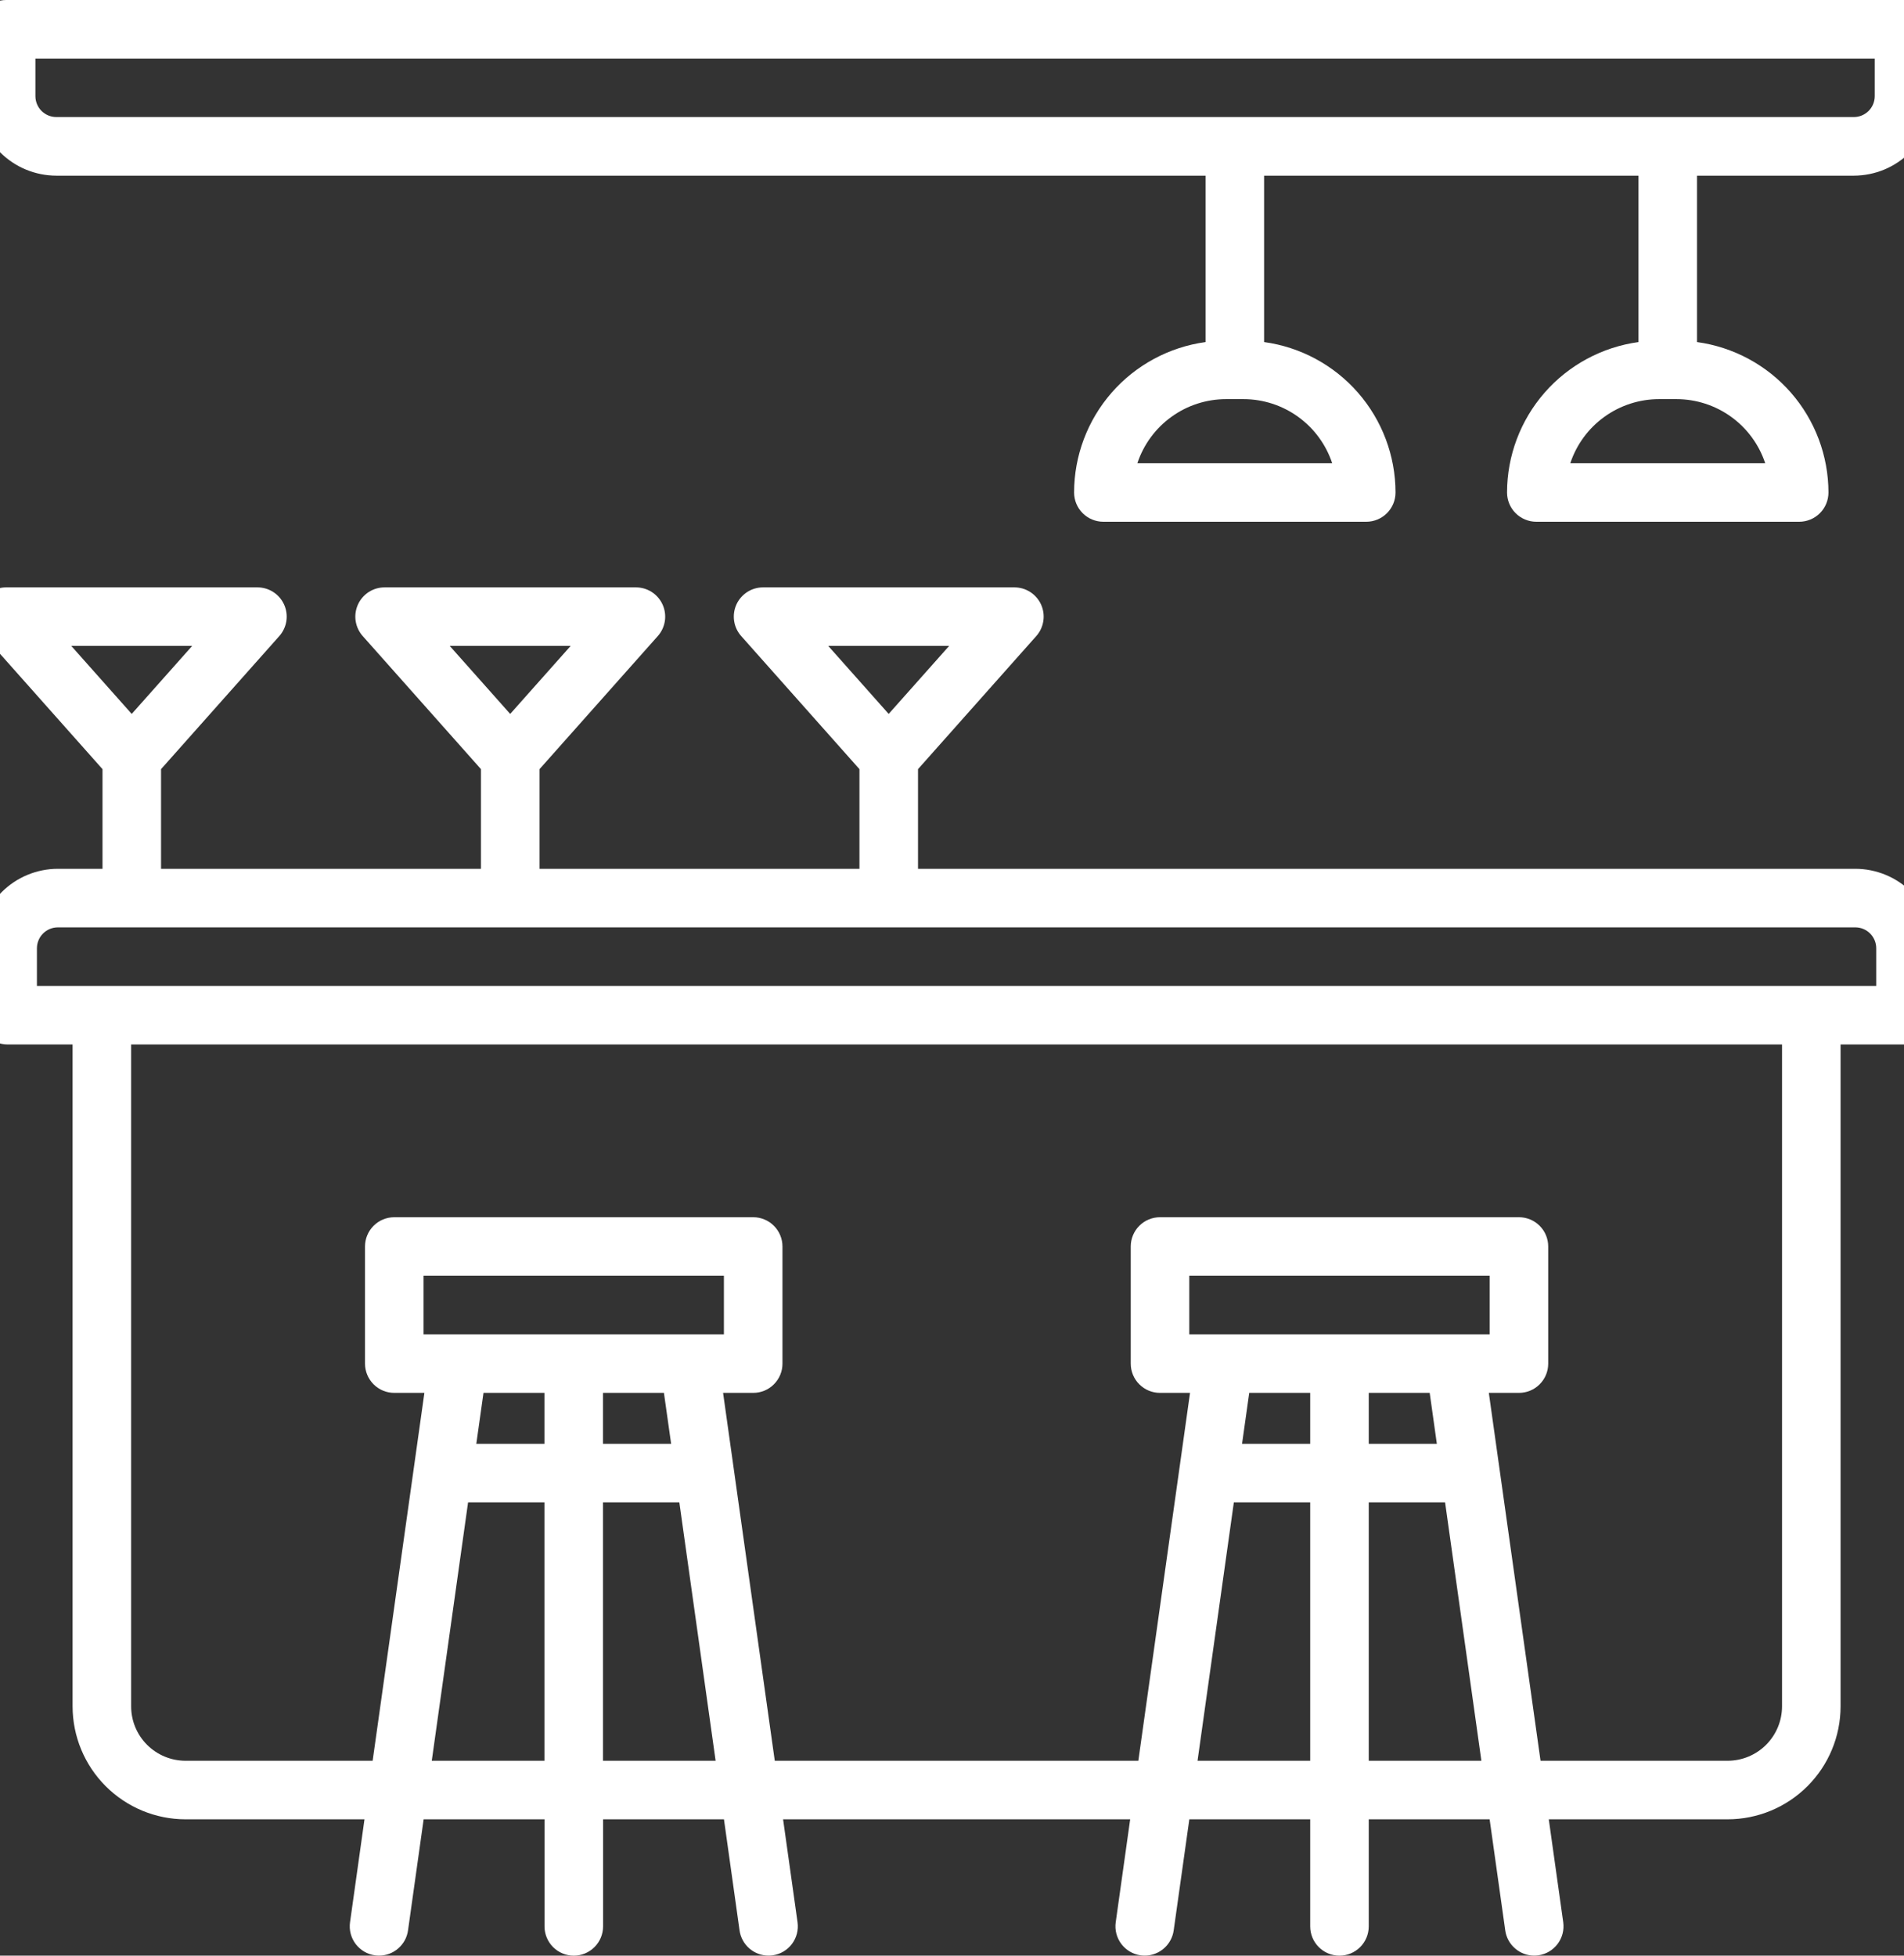
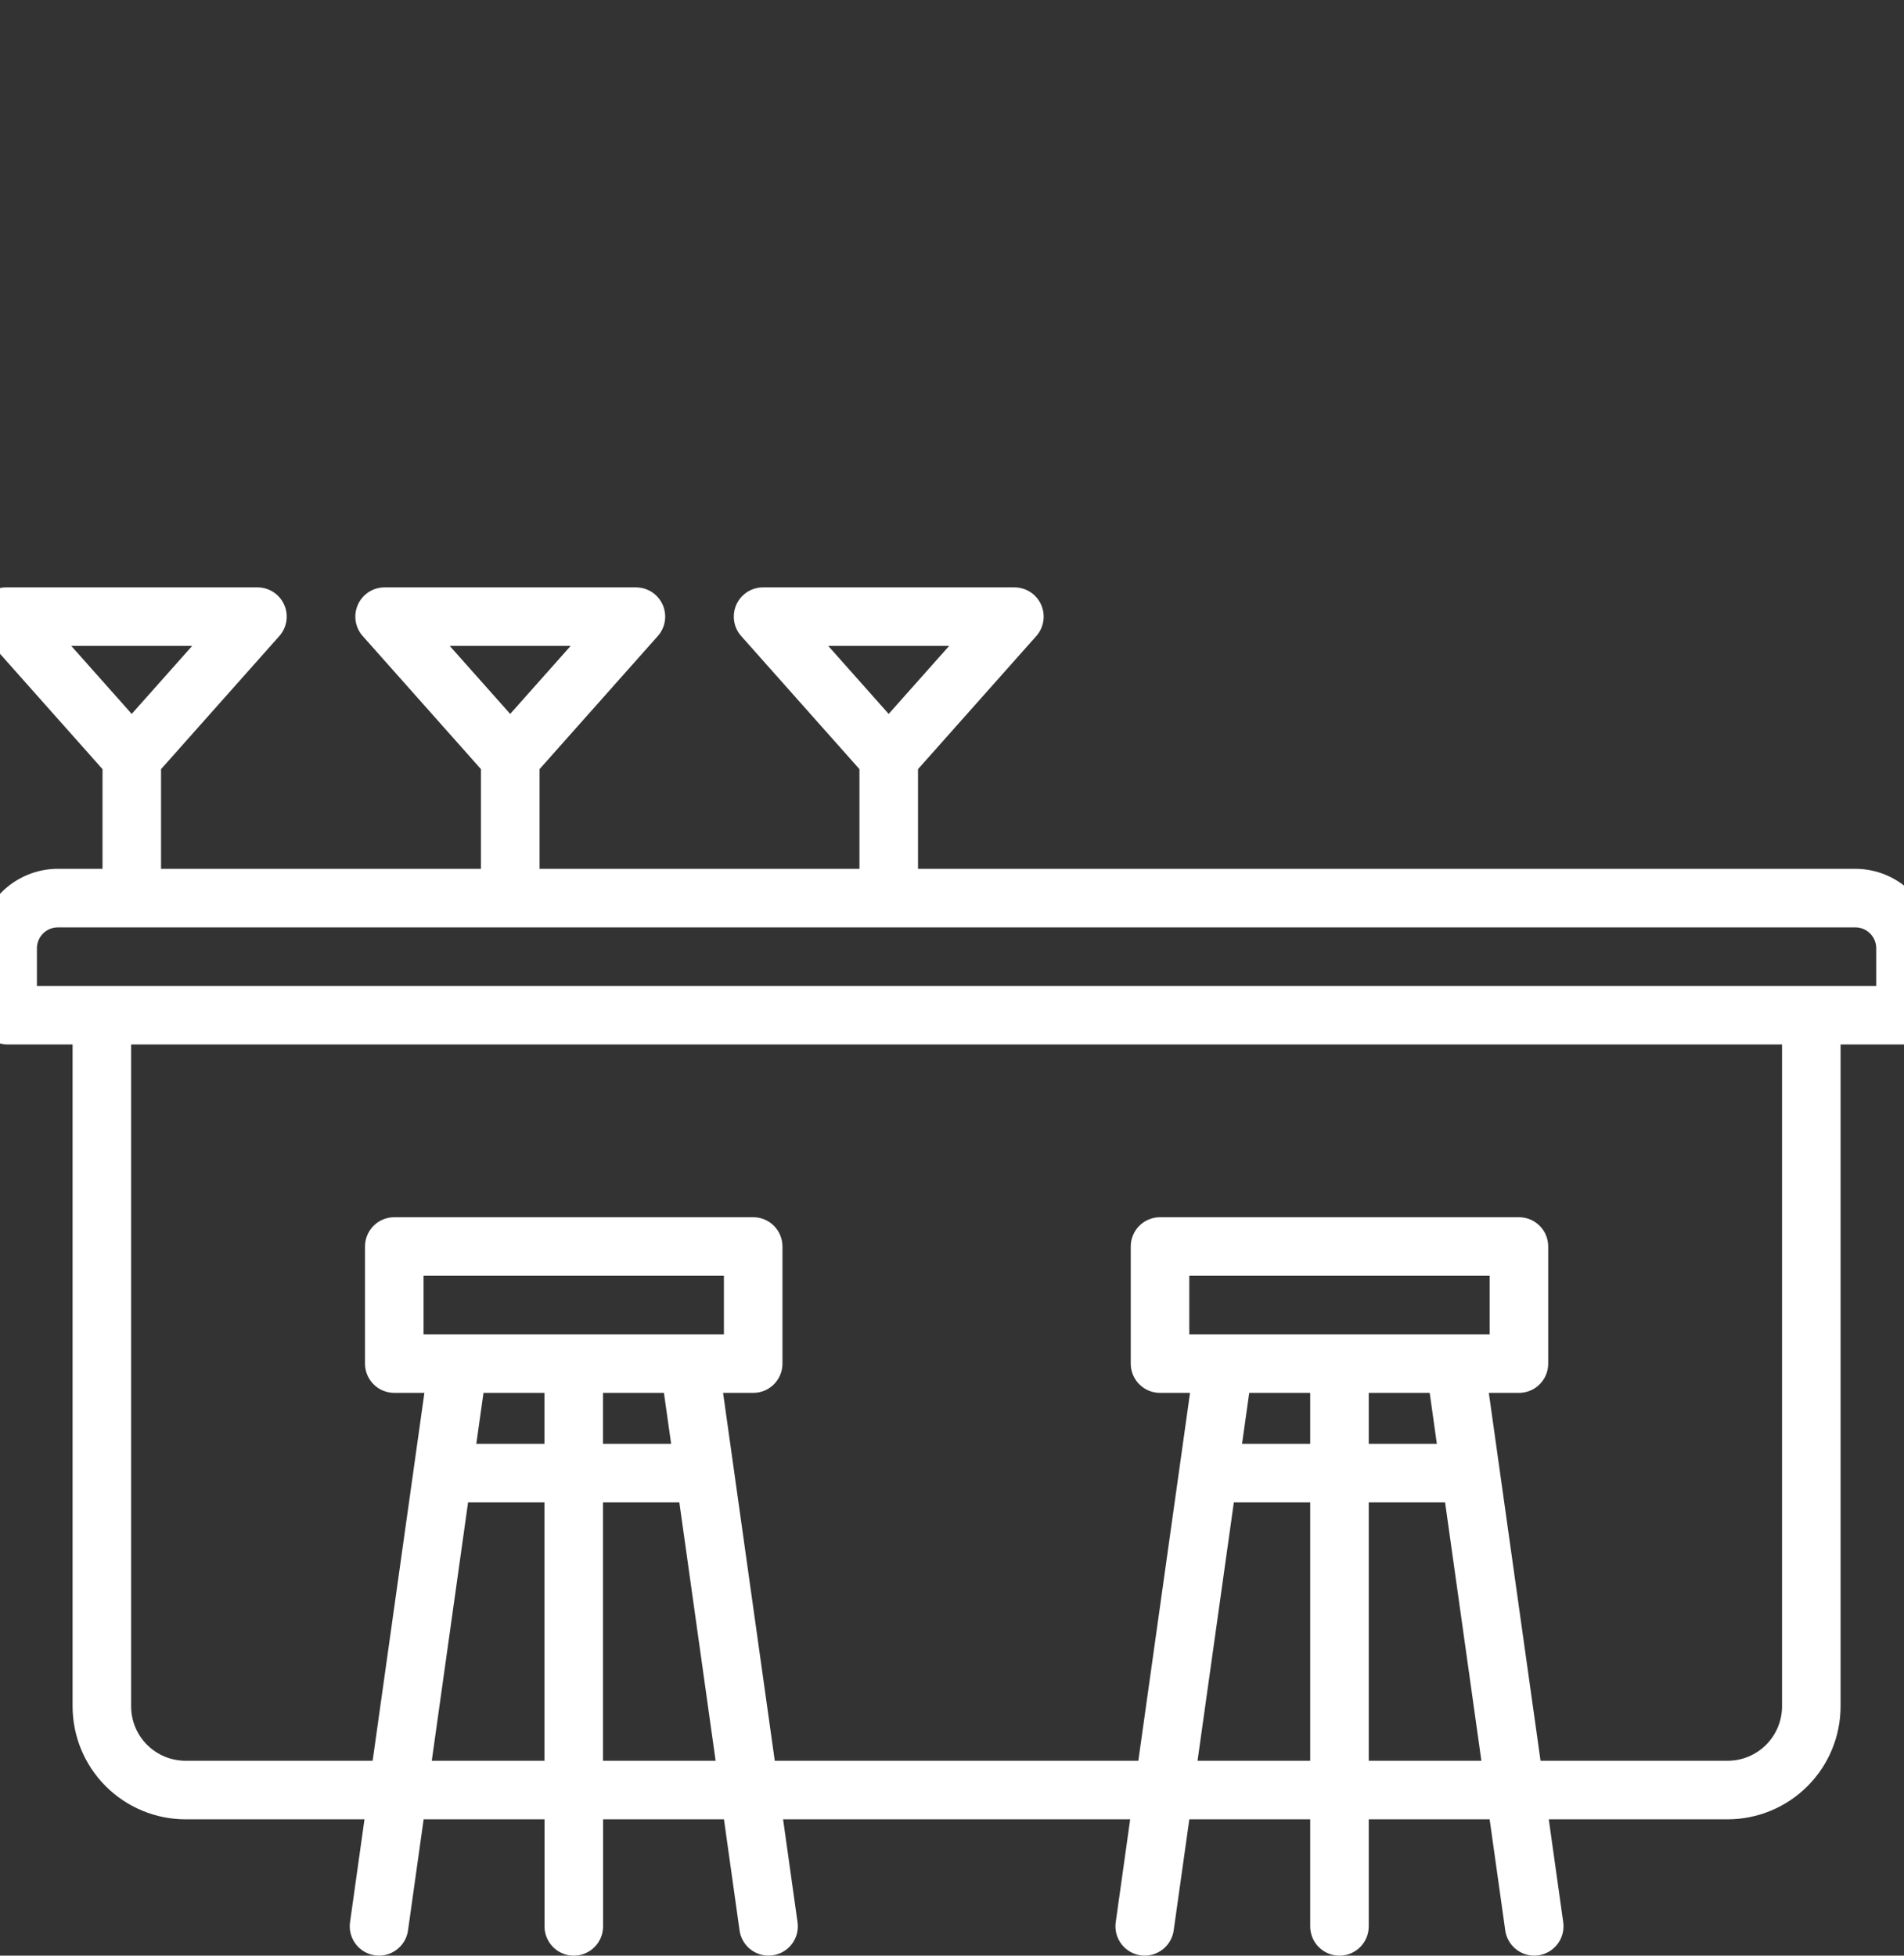
<svg xmlns="http://www.w3.org/2000/svg" width="74" height="76" viewBox="0 0 74 76" fill="none">
  <rect x="0" y="0" width="74" height="76" fill="#333333" stroke="none" />
  <path d="M72.108 33.763H35.679V29.89L40.275 24.719C40.421 24.555 40.516 24.353 40.549 24.136C40.583 23.919 40.553 23.697 40.463 23.497C40.373 23.297 40.227 23.127 40.043 23.008C39.858 22.889 39.644 22.826 39.424 22.826H29.657C29.438 22.826 29.223 22.889 29.039 23.008C28.855 23.128 28.709 23.297 28.619 23.497C28.529 23.698 28.5 23.919 28.533 24.136C28.566 24.353 28.662 24.555 28.808 24.719L33.403 29.89V33.763H20.969V29.89L25.565 24.719C25.711 24.555 25.806 24.353 25.84 24.136C25.873 23.919 25.843 23.697 25.753 23.497C25.663 23.297 25.517 23.127 25.333 23.008C25.149 22.889 24.934 22.826 24.715 22.826H14.948C14.728 22.826 14.514 22.889 14.329 23.008C14.145 23.128 14 23.297 13.91 23.497C13.82 23.698 13.79 23.919 13.823 24.136C13.857 24.353 13.952 24.555 14.098 24.719L18.693 29.89V33.763H6.259V29.89L10.855 24.719C11.001 24.555 11.096 24.353 11.13 24.136C11.163 23.919 11.133 23.697 11.043 23.497C10.953 23.297 10.807 23.127 10.623 23.008C10.439 22.889 10.224 22.826 10.005 22.826H0.238C0.019 22.826 -0.196 22.889 -0.38 23.008C-0.564 23.128 -0.71 23.297 -0.8 23.497C-0.89 23.698 -0.92 23.919 -0.886 24.136C-0.853 24.353 -0.757 24.555 -0.612 24.719L3.984 29.89V33.763H2.248C1.429 33.764 0.644 34.09 0.065 34.669C-0.514 35.248 -0.839 36.033 -0.84 36.852V39.452C-0.84 39.754 -0.72 40.043 -0.507 40.256C-0.294 40.47 -0.004 40.59 0.297 40.59H2.821V66.313C2.823 67.476 3.285 68.592 4.108 69.414C4.931 70.237 6.046 70.7 7.21 70.701H14.166L13.604 74.702C13.562 75.001 13.641 75.304 13.822 75.545C14.004 75.786 14.274 75.945 14.572 75.987C14.626 75.994 14.679 75.998 14.732 75.998C15.007 75.998 15.271 75.898 15.478 75.718C15.685 75.538 15.82 75.29 15.858 75.018L16.465 70.701H21.163V74.862C21.163 75.164 21.283 75.453 21.496 75.667C21.71 75.88 21.999 76 22.301 76C22.603 76 22.892 75.88 23.105 75.667C23.319 75.453 23.439 75.164 23.439 74.862V70.701H28.137L28.743 75.018C28.781 75.29 28.916 75.538 29.123 75.719C29.33 75.898 29.595 75.998 29.869 75.998C29.922 75.998 29.976 75.994 30.028 75.987C30.327 75.945 30.597 75.786 30.779 75.545C30.96 75.304 31.039 75.001 30.997 74.702L30.435 70.701H43.925L43.363 74.702C43.321 75.001 43.4 75.304 43.581 75.545C43.763 75.786 44.033 75.945 44.332 75.987C44.384 75.994 44.438 75.998 44.491 75.998C44.765 75.998 45.03 75.898 45.236 75.718C45.443 75.538 45.578 75.29 45.616 75.018L46.224 70.701H50.922V74.862C50.922 75.164 51.041 75.453 51.255 75.667C51.468 75.88 51.758 76 52.059 76C52.361 76 52.65 75.88 52.864 75.667C53.077 75.453 53.197 75.164 53.197 74.862V70.701H57.895L58.502 75.018C58.54 75.29 58.675 75.538 58.882 75.718C59.089 75.898 59.353 75.998 59.628 75.998C59.681 75.998 59.734 75.994 59.787 75.987C60.086 75.945 60.355 75.786 60.537 75.545C60.719 75.304 60.797 75.001 60.756 74.702L60.194 70.701H67.147C68.31 70.7 69.425 70.237 70.248 69.414C71.071 68.592 71.534 67.476 71.535 66.313V40.59H74.059C74.361 40.59 74.65 40.47 74.863 40.257C75.077 40.043 75.197 39.754 75.197 39.452V36.852C75.196 36.033 74.87 35.248 74.291 34.669C73.712 34.09 72.927 33.764 72.108 33.763ZM32.19 25.101H36.889L34.539 27.744L32.19 25.101ZM17.479 25.101H22.179L19.829 27.744L17.479 25.101ZM2.77 25.101H7.469L5.119 27.744L2.77 25.101ZM21.16 68.426H16.781L18.192 58.385H21.16V68.426ZM21.16 56.109H18.512L18.791 54.129H21.16V56.109ZM16.462 51.854V49.578H28.135V51.854H16.462ZM26.084 56.109H23.435V54.129H25.804L26.084 56.109ZM23.435 68.426V58.385H26.403L27.813 68.426H23.435ZM50.922 68.426H46.543L47.954 58.385H50.922V68.426ZM50.922 56.109H48.273L48.552 54.129H50.922V56.109ZM46.222 51.854V49.578H57.895V51.854H46.222ZM55.844 56.109H53.197V54.129H55.566L55.844 56.109ZM53.197 68.426V58.385H56.164L57.575 68.426H53.197ZM69.26 66.313C69.259 66.873 69.036 67.41 68.64 67.806C68.244 68.202 67.707 68.425 67.147 68.426H59.874L57.864 54.129H59.035C59.184 54.129 59.332 54.1 59.47 54.043C59.608 53.986 59.734 53.902 59.839 53.796C59.945 53.69 60.029 53.565 60.086 53.427C60.143 53.289 60.172 53.141 60.172 52.991V48.44C60.172 48.139 60.053 47.849 59.839 47.636C59.626 47.422 59.336 47.303 59.035 47.303H45.084C44.783 47.303 44.493 47.422 44.28 47.636C44.067 47.849 43.947 48.139 43.947 48.44V52.991C43.947 53.141 43.976 53.289 44.033 53.427C44.09 53.565 44.174 53.69 44.28 53.796C44.386 53.902 44.511 53.986 44.649 54.043C44.787 54.1 44.935 54.129 45.084 54.129H46.251L44.242 68.426H30.112L28.103 54.129H29.274C29.423 54.129 29.571 54.1 29.709 54.043C29.847 53.986 29.973 53.902 30.078 53.796C30.184 53.69 30.268 53.565 30.325 53.427C30.382 53.289 30.412 53.141 30.411 52.991V48.44C30.411 48.139 30.291 47.849 30.078 47.636C29.865 47.422 29.575 47.303 29.274 47.303H15.324C15.022 47.303 14.733 47.422 14.52 47.636C14.306 47.849 14.186 48.139 14.186 48.44V52.991C14.186 53.141 14.216 53.289 14.273 53.427C14.33 53.565 14.414 53.69 14.519 53.796C14.625 53.902 14.751 53.986 14.889 54.043C15.027 54.1 15.175 54.129 15.324 54.129H16.494L14.483 68.426H7.21C6.649 68.425 6.112 68.202 5.716 67.806C5.32 67.41 5.097 66.873 5.097 66.313V40.59H69.26V66.313ZM72.921 38.314H70.428C70.418 38.314 70.408 38.314 70.397 38.314C70.387 38.314 70.376 38.314 70.365 38.314H3.991C3.98 38.314 3.971 38.314 3.96 38.314C3.949 38.314 3.939 38.314 3.928 38.314H1.435V36.852C1.435 36.636 1.521 36.429 1.673 36.277C1.826 36.125 2.032 36.039 2.248 36.039H72.108C72.324 36.039 72.531 36.124 72.683 36.277C72.835 36.429 72.921 36.636 72.921 36.852V38.314Z" fill="white" />
-   <path d="M2.189 6.827H46.854V13.293C45.44 13.487 44.144 14.185 43.205 15.259C42.266 16.334 41.747 17.712 41.745 19.138C41.745 19.44 41.865 19.73 42.078 19.943C42.291 20.156 42.581 20.276 42.883 20.276H53.1C53.402 20.276 53.691 20.156 53.905 19.943C54.118 19.73 54.238 19.44 54.238 19.138C54.236 17.712 53.717 16.334 52.778 15.259C51.839 14.185 50.544 13.487 49.13 13.293V6.827H63.681V13.293C62.267 13.487 60.971 14.185 60.032 15.259C59.093 16.334 58.574 17.712 58.572 19.138C58.572 19.44 58.692 19.73 58.905 19.943C59.119 20.156 59.408 20.276 59.71 20.276H69.927C70.228 20.276 70.518 20.156 70.731 19.943C70.945 19.73 71.064 19.44 71.064 19.138C71.062 17.712 70.544 16.334 69.605 15.259C68.666 14.185 67.37 13.487 65.956 13.293V6.827H72.05C72.869 6.825 73.654 6.5 74.233 5.921C74.812 5.342 75.137 4.557 75.138 3.738V1.138C75.138 0.836 75.018 0.547 74.805 0.333C74.591 0.12 74.302 0 74.001 0H0.238C-0.063 0 -0.352 0.12 -0.565 0.333C-0.779 0.546 -0.899 0.834 -0.899 1.136V3.736C-0.899 4.555 -0.573 5.341 0.006 5.92C0.585 6.5 1.37 6.825 2.189 6.827ZM51.777 18.003H44.204C44.444 17.279 44.906 16.648 45.525 16.201C46.143 15.753 46.887 15.512 47.65 15.511H48.331C49.095 15.512 49.838 15.753 50.457 16.201C51.075 16.648 51.537 17.279 51.777 18.003ZM68.604 18.003H61.03C61.27 17.279 61.732 16.648 62.351 16.201C62.969 15.754 63.713 15.512 64.476 15.511H65.159C65.922 15.512 66.666 15.753 67.285 16.2C67.904 16.648 68.366 17.278 68.606 18.003H68.604ZM1.376 2.276H72.863V3.736C72.863 3.952 72.777 4.158 72.625 4.311C72.472 4.463 72.266 4.549 72.05 4.549H2.189C1.973 4.549 1.767 4.463 1.614 4.311C1.462 4.158 1.376 3.952 1.376 3.736V2.276Z" fill="white" />
</svg>